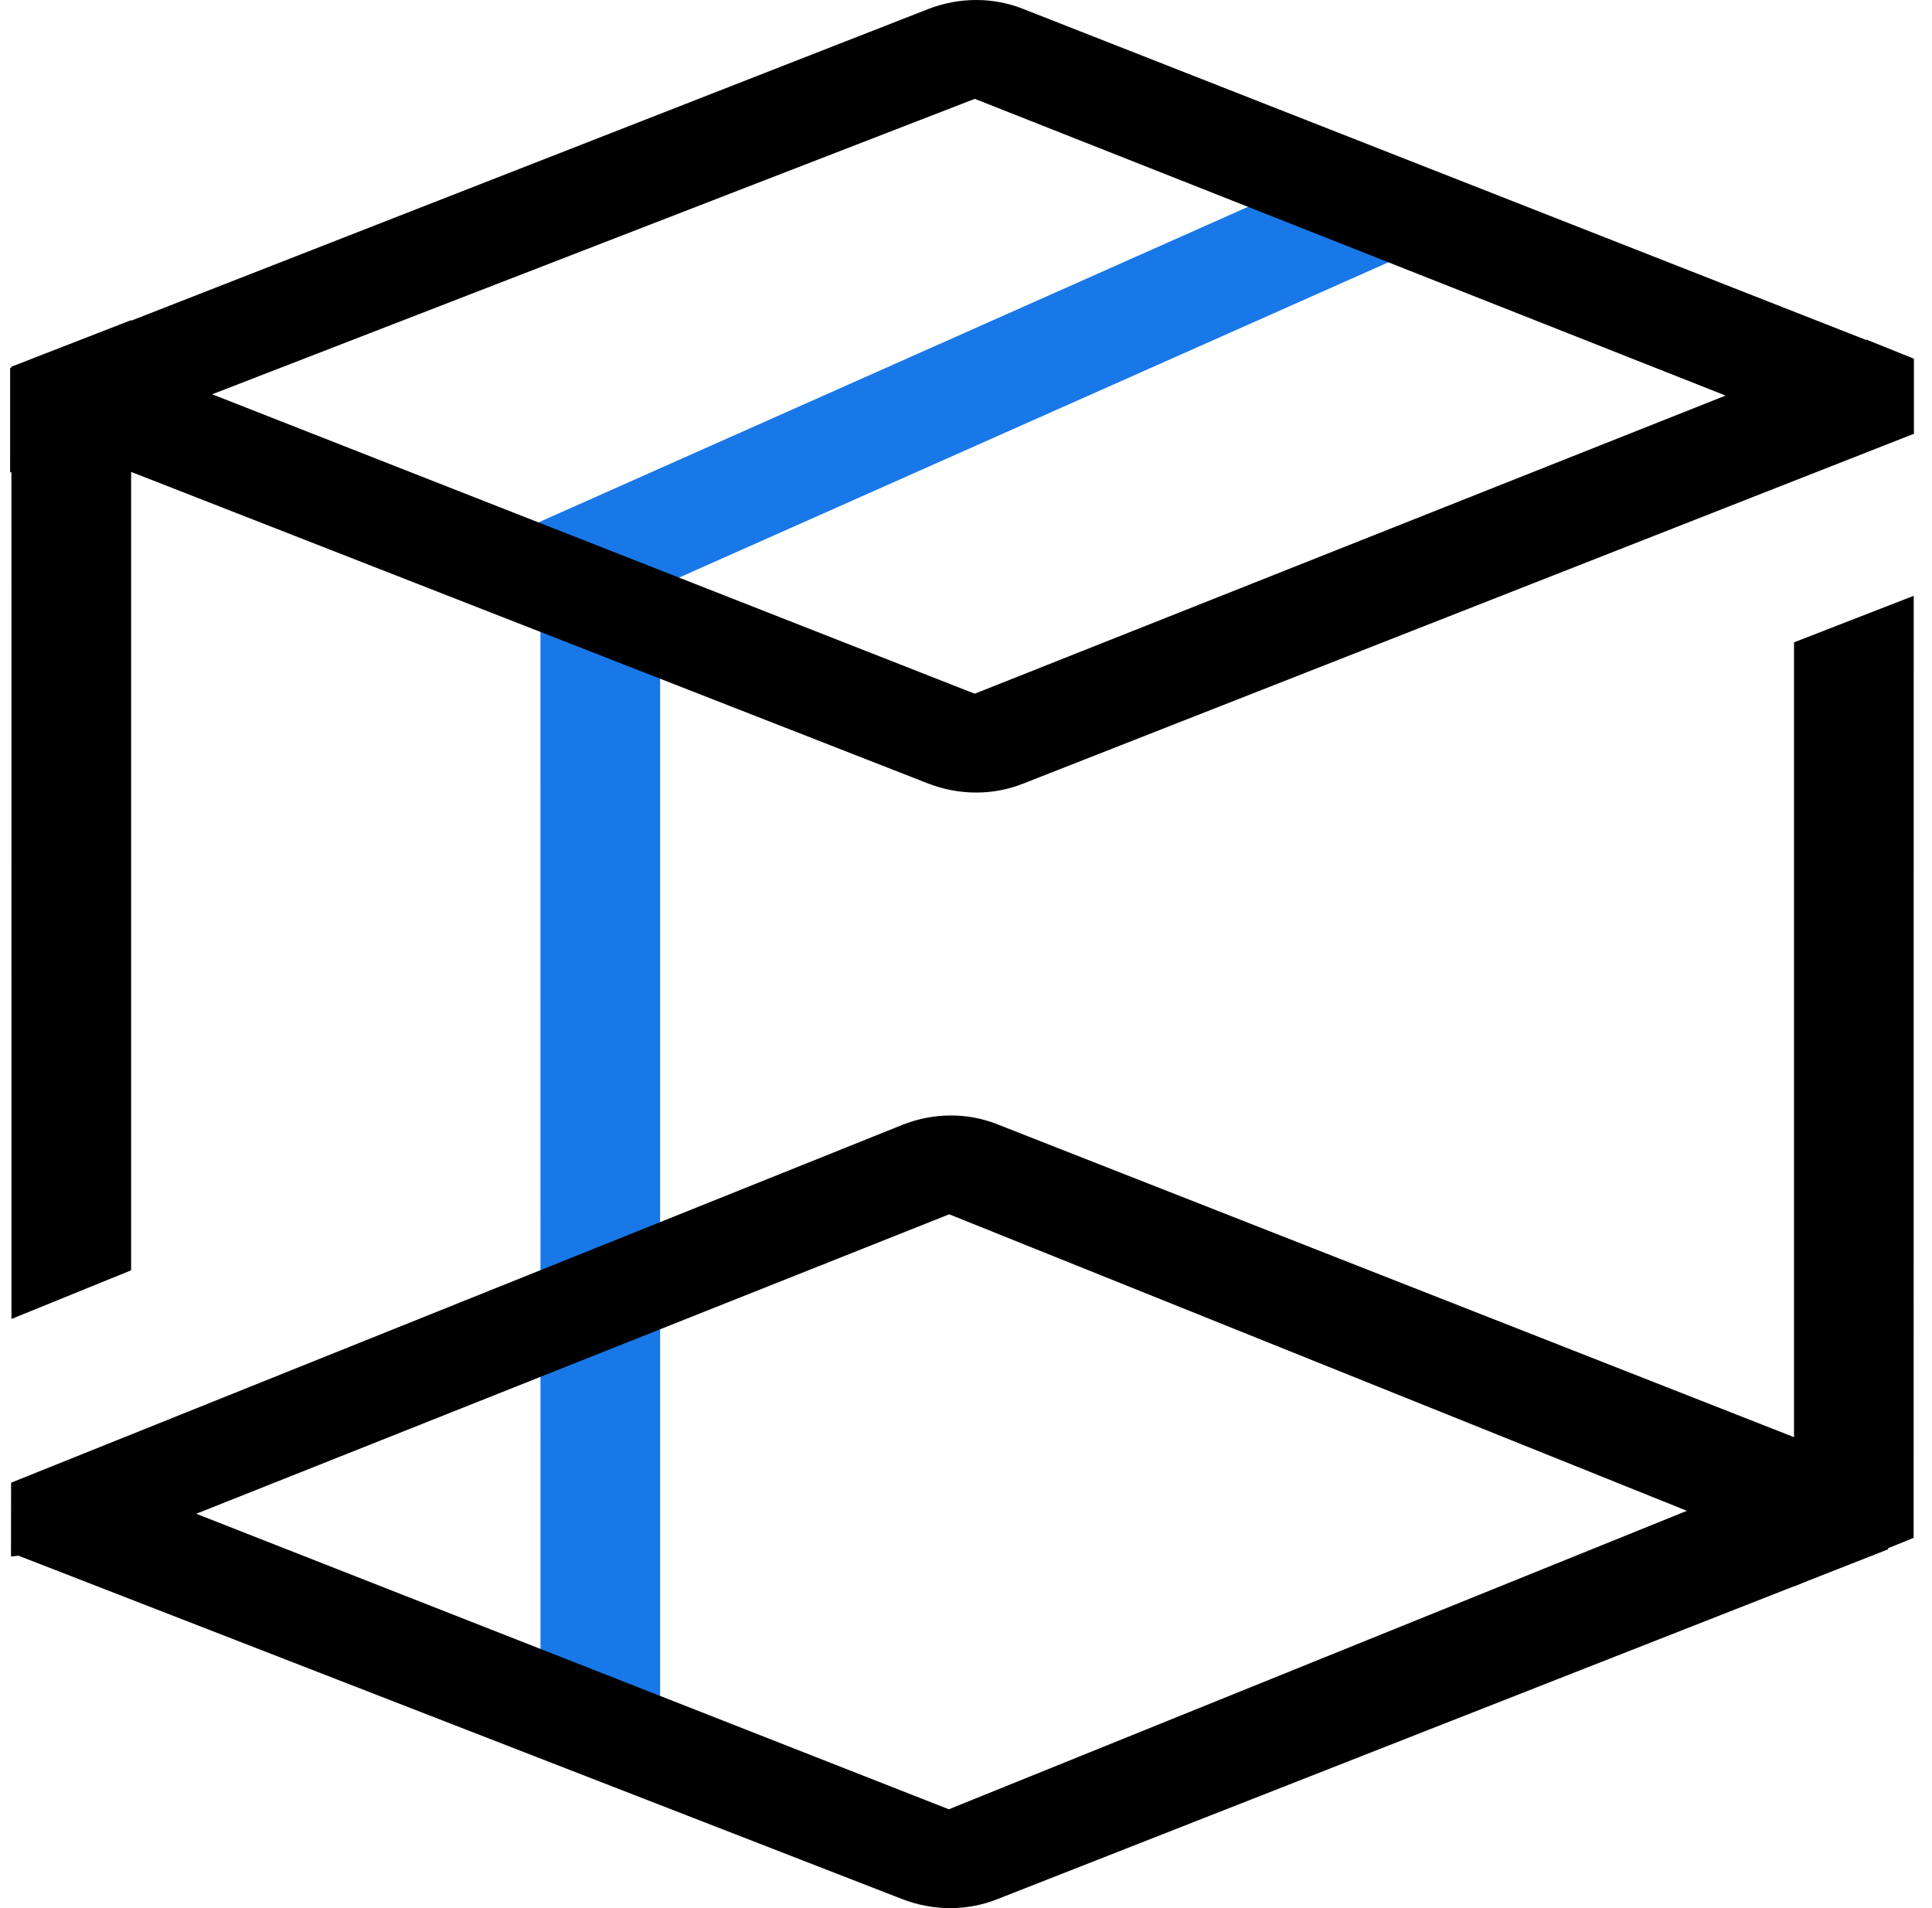
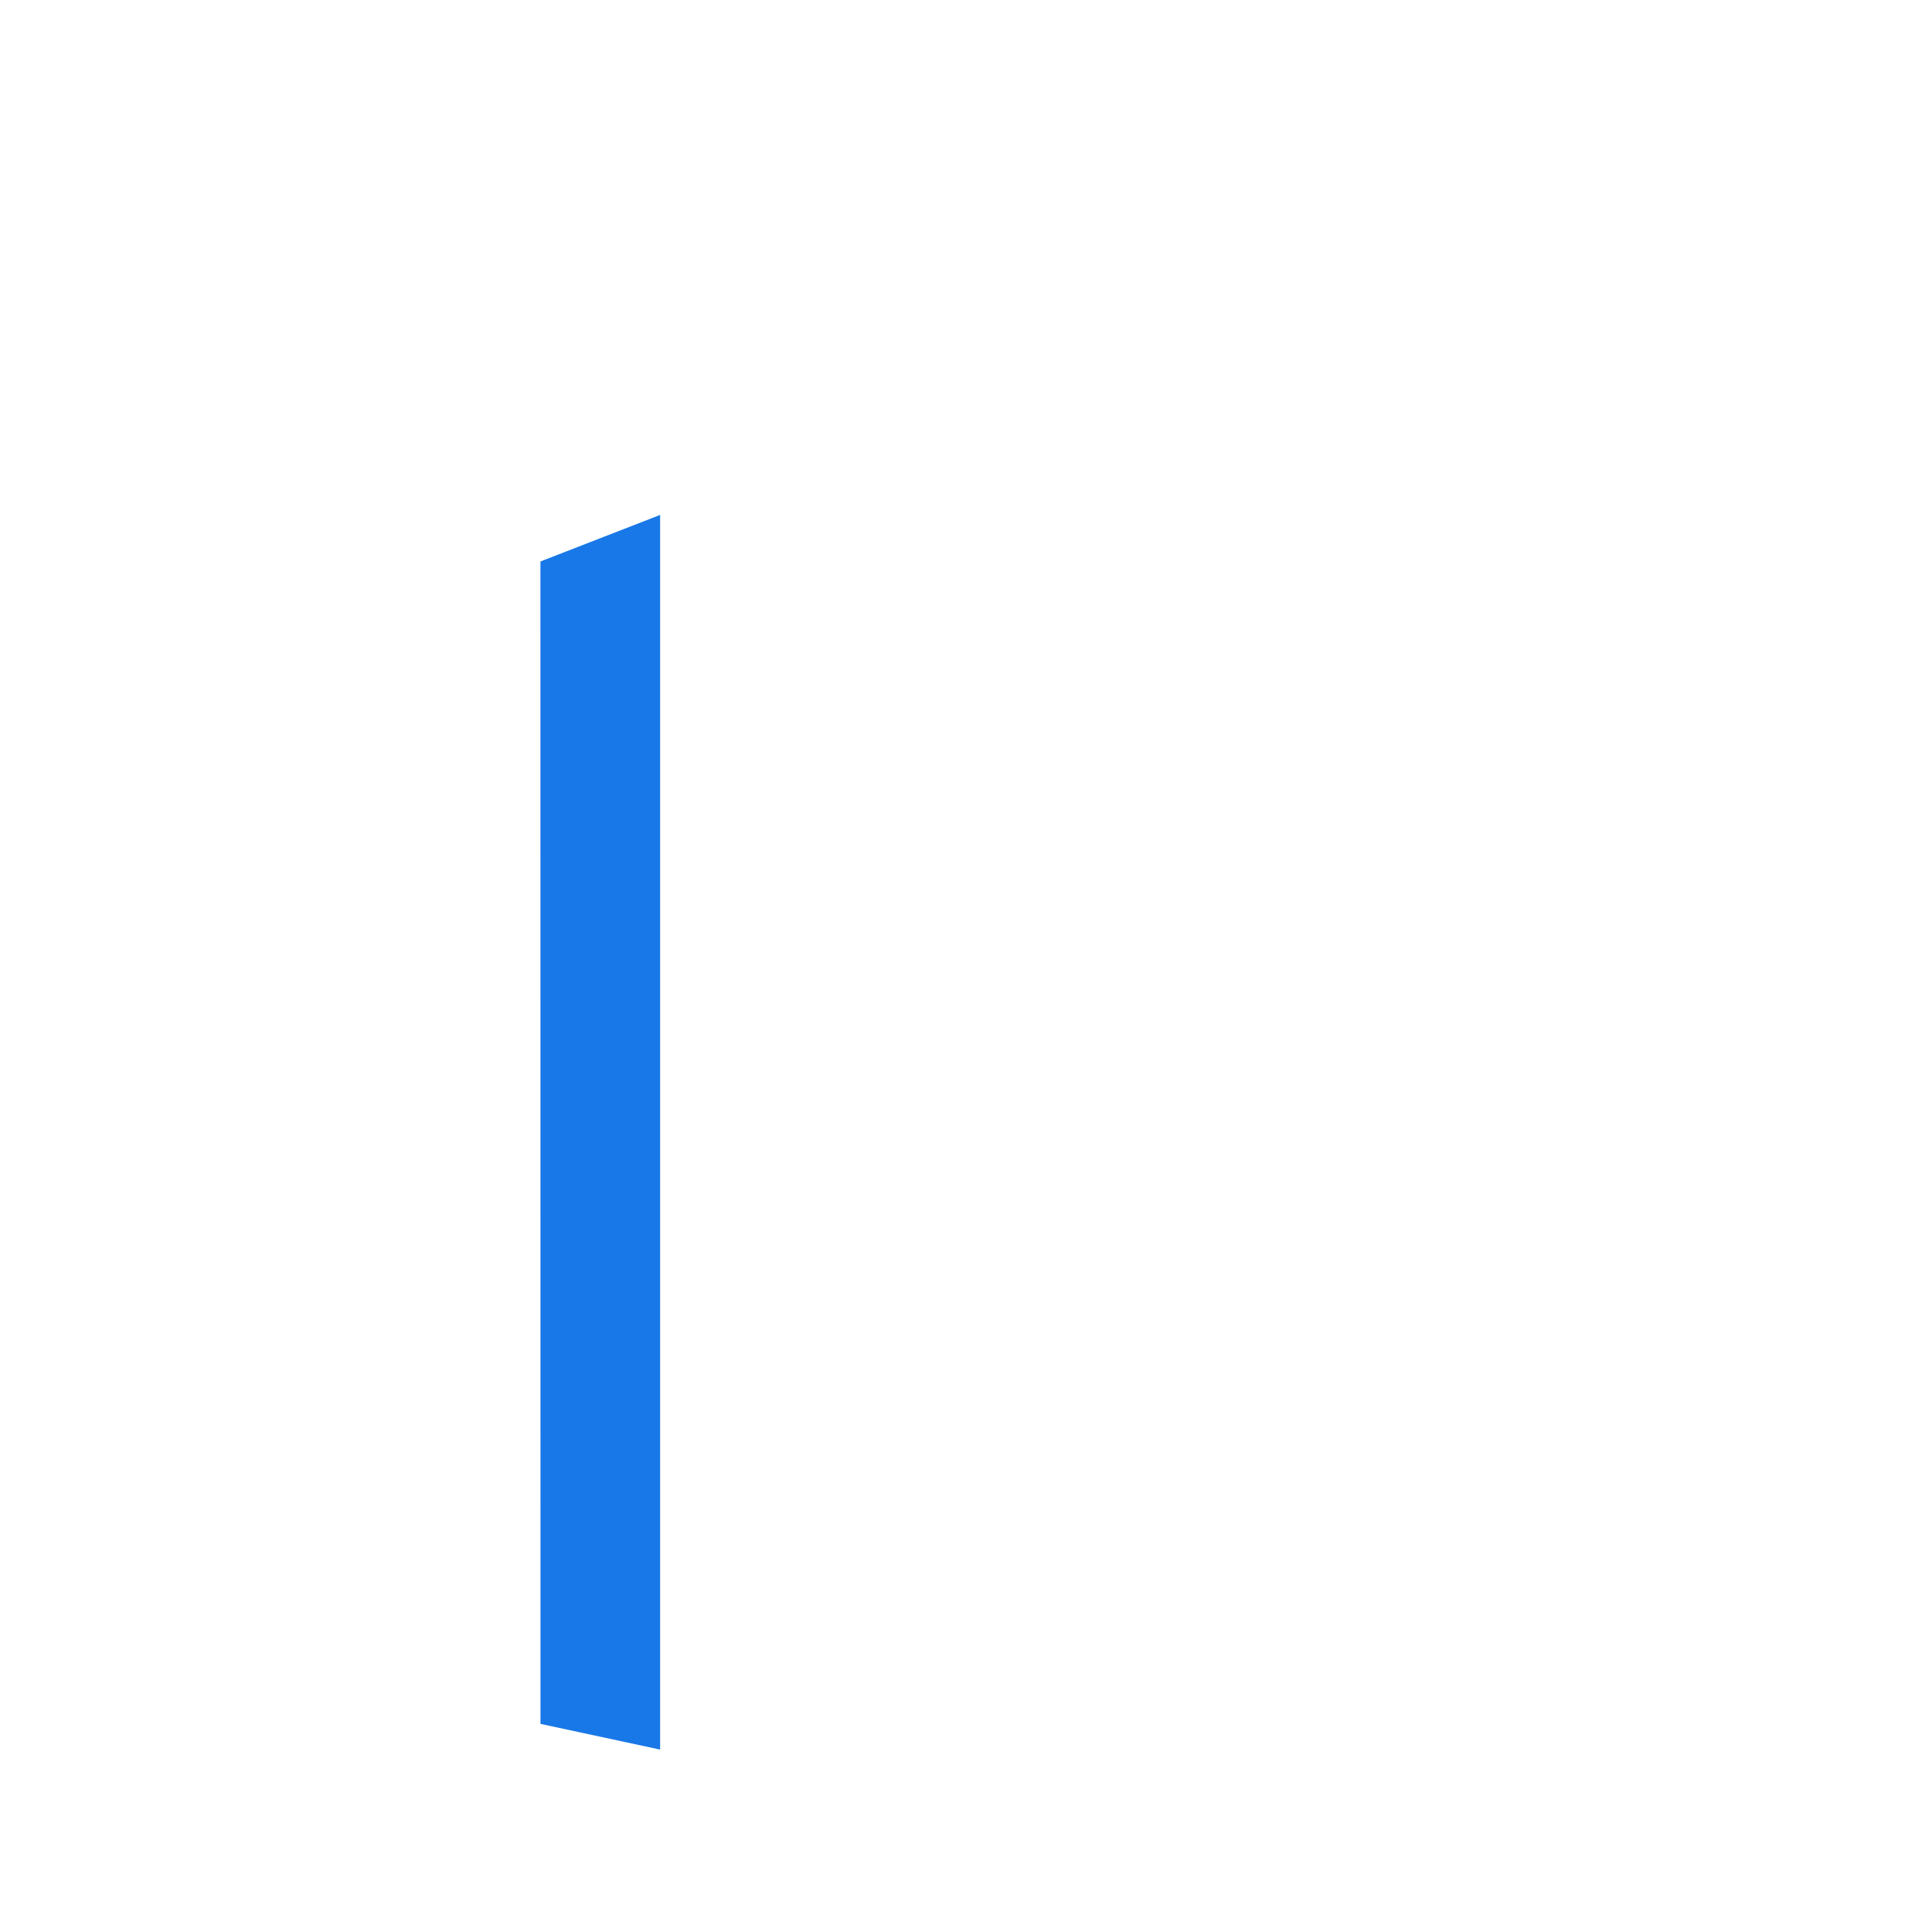
<svg xmlns="http://www.w3.org/2000/svg" fill="none" viewBox="0 0 81 80" height="80" width="81">
-   <path fill="#1978E7" d="M61.459 9.553L57.107 6.544L19.206 23.4L23.64 26.363L61.459 9.553Z" />
  <path fill="#1978E7" d="M27.676 21.589L22.658 23.54L22.66 72.276L27.676 73.354V21.589Z" />
-   <path fill="black" d="M80.242 15.041L80.238 15.04V15.038L78.255 14.239L78.228 14.25L42.871 0.364C42.261 0.124 41.604 0.001 40.934 0C40.243 1.5979e-05 39.553 0.13 38.904 0.384L5.497 13.446V13.423L0.479 15.374L0.479 15.408L0.425 15.429L0.425 17.798L0.422 17.8L0.425 17.801L0.424 19.813L0.479 19.792L0.481 55.299L5.497 53.26V19.785L38.901 32.845C39.55 33.099 40.24 33.229 40.931 33.229C41.6 33.228 42.258 33.105 42.867 32.866L80.238 18.188V18.183L80.242 18.182L80.242 15.041ZM40.868 4.144L72.346 16.585L40.865 29.085L8.895 16.531L40.868 4.144ZM75.215 26.931L80.233 24.98L80.23 64.476L79.154 64.914V64.96L75.818 66.27L75.215 66.516V66.507L41.786 79.636C41.174 79.876 40.515 80 39.844 80.001C39.155 80.001 38.467 79.872 37.819 79.62L0.777 65.226L0.461 65.258L0.465 62.164L37.824 47.165C38.478 46.903 39.176 46.767 39.875 46.768C40.536 46.768 41.185 46.89 41.787 47.127L75.215 60.255L75.215 26.931ZM8.228 63.467L39.781 75.857L70.724 63.343L39.796 50.911L8.228 63.467Z" clip-rule="evenodd" fill-rule="evenodd" />
</svg>